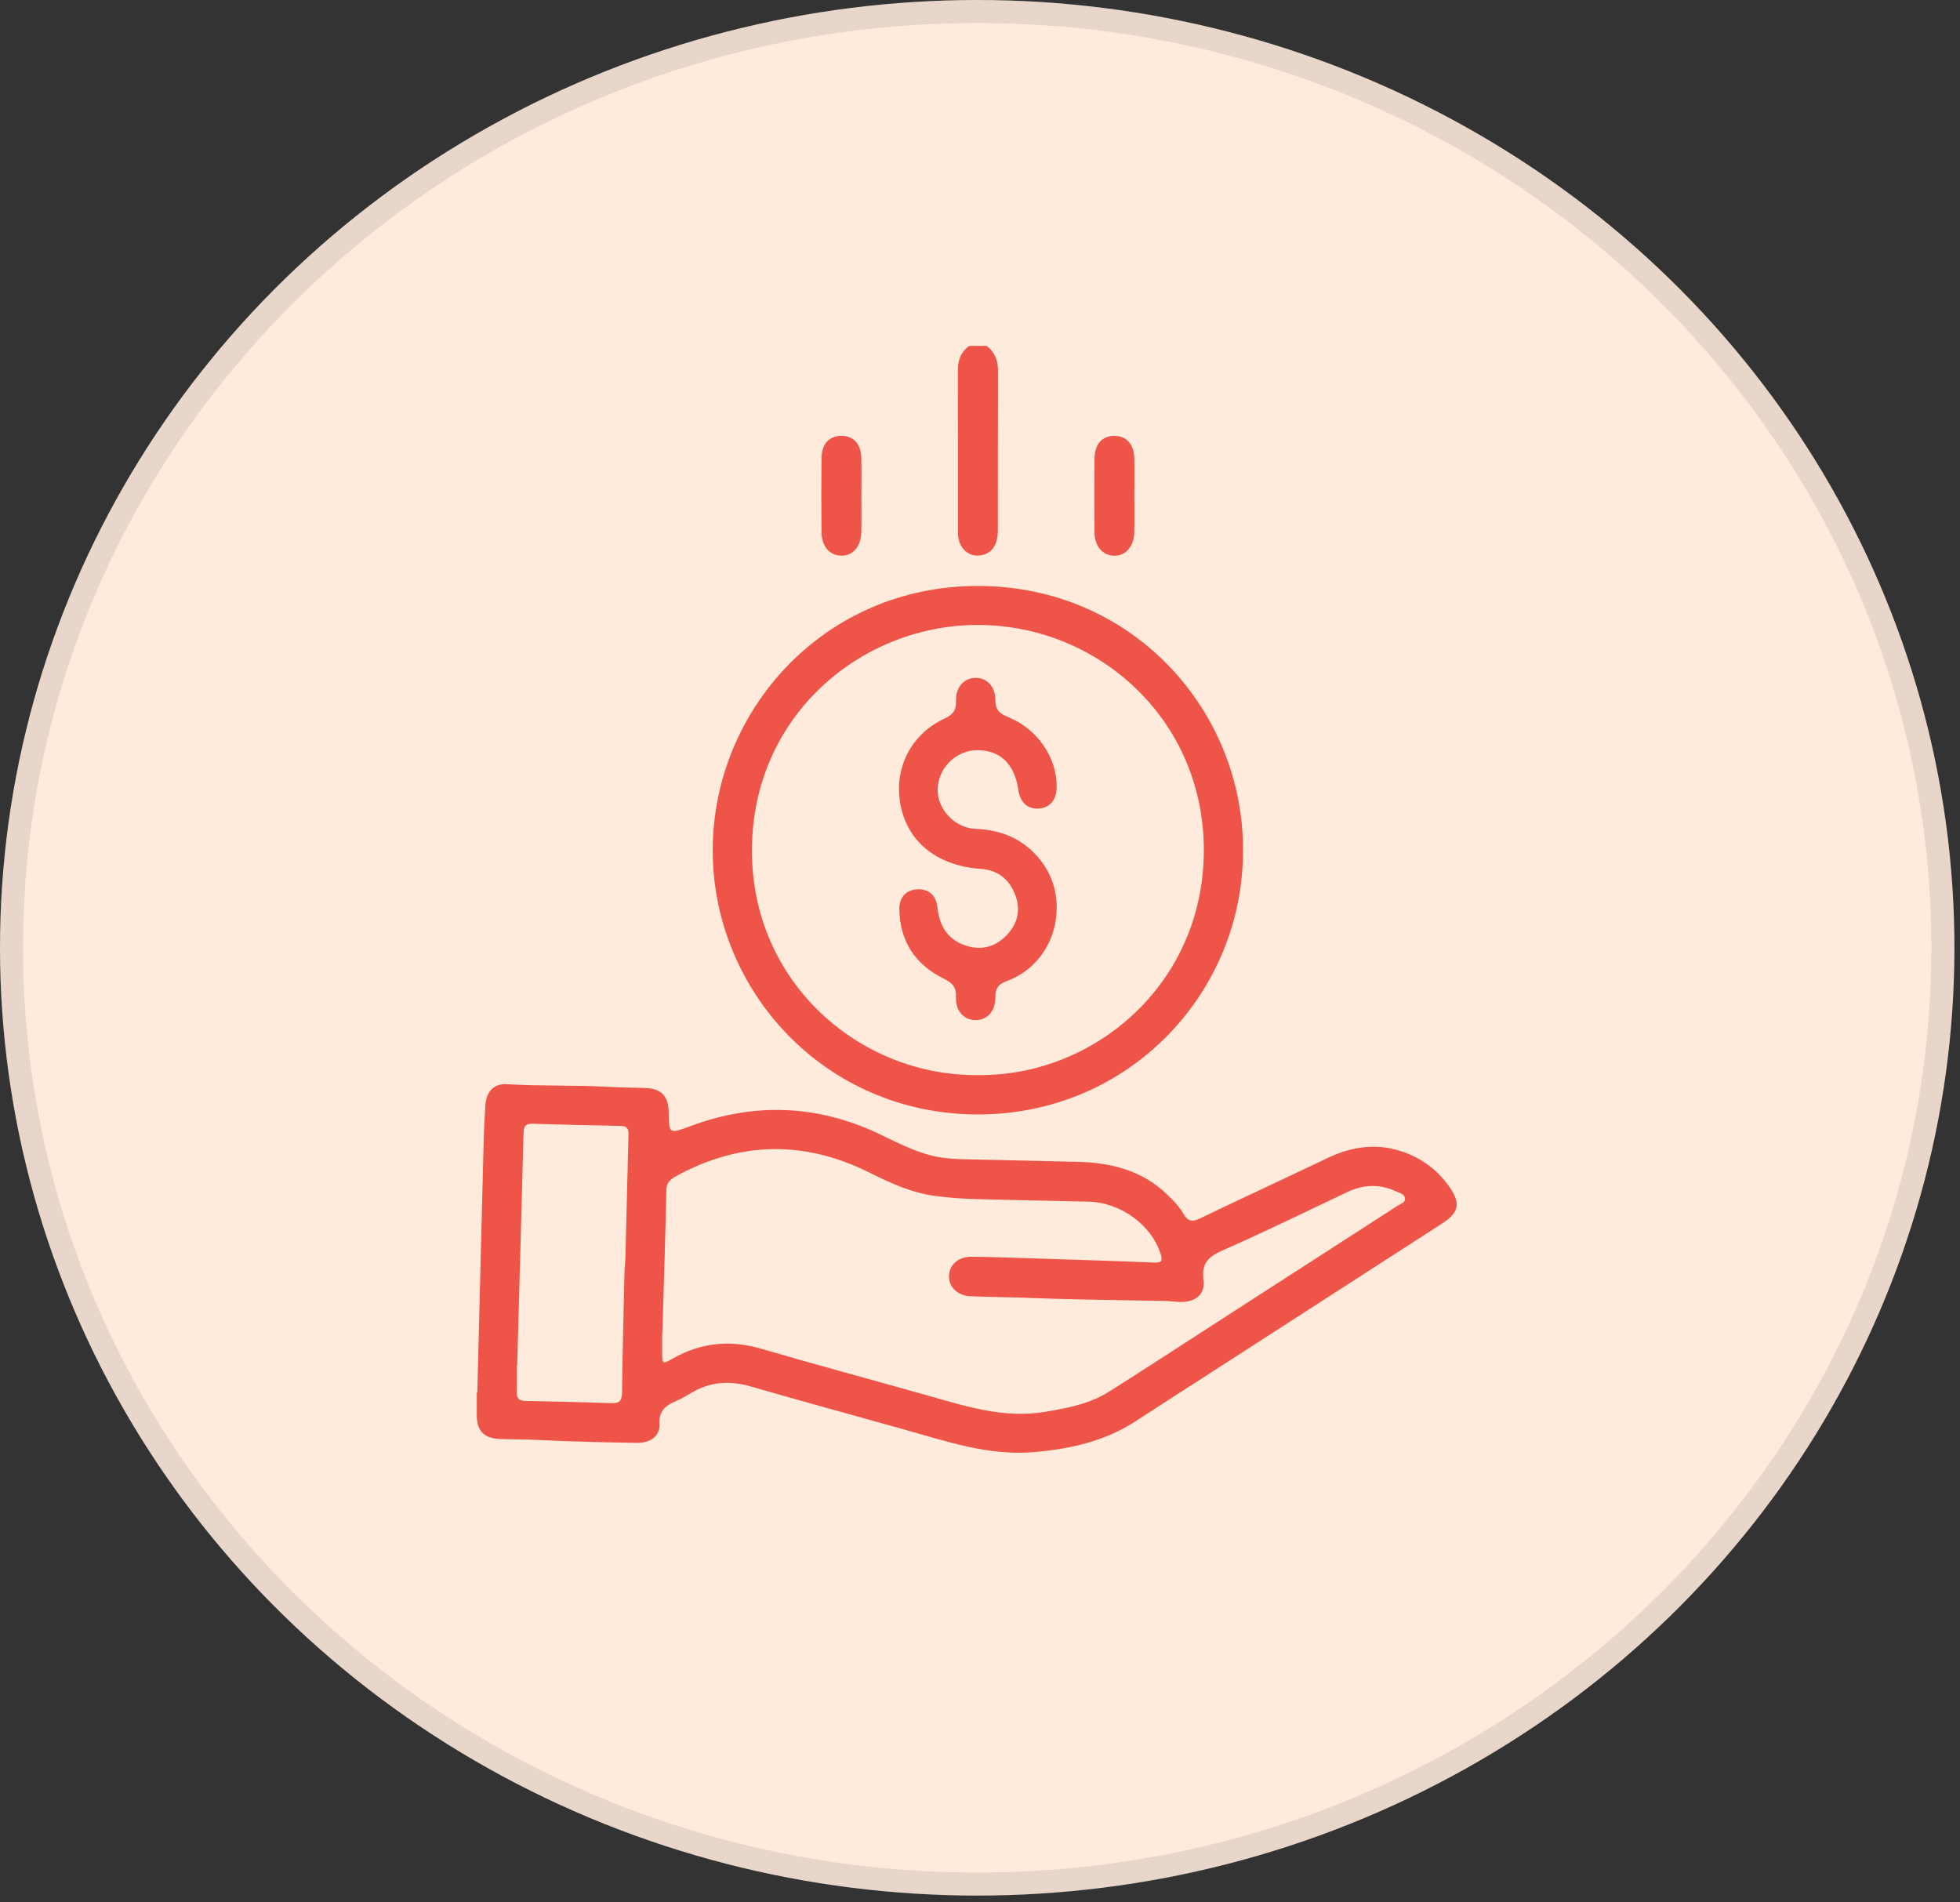
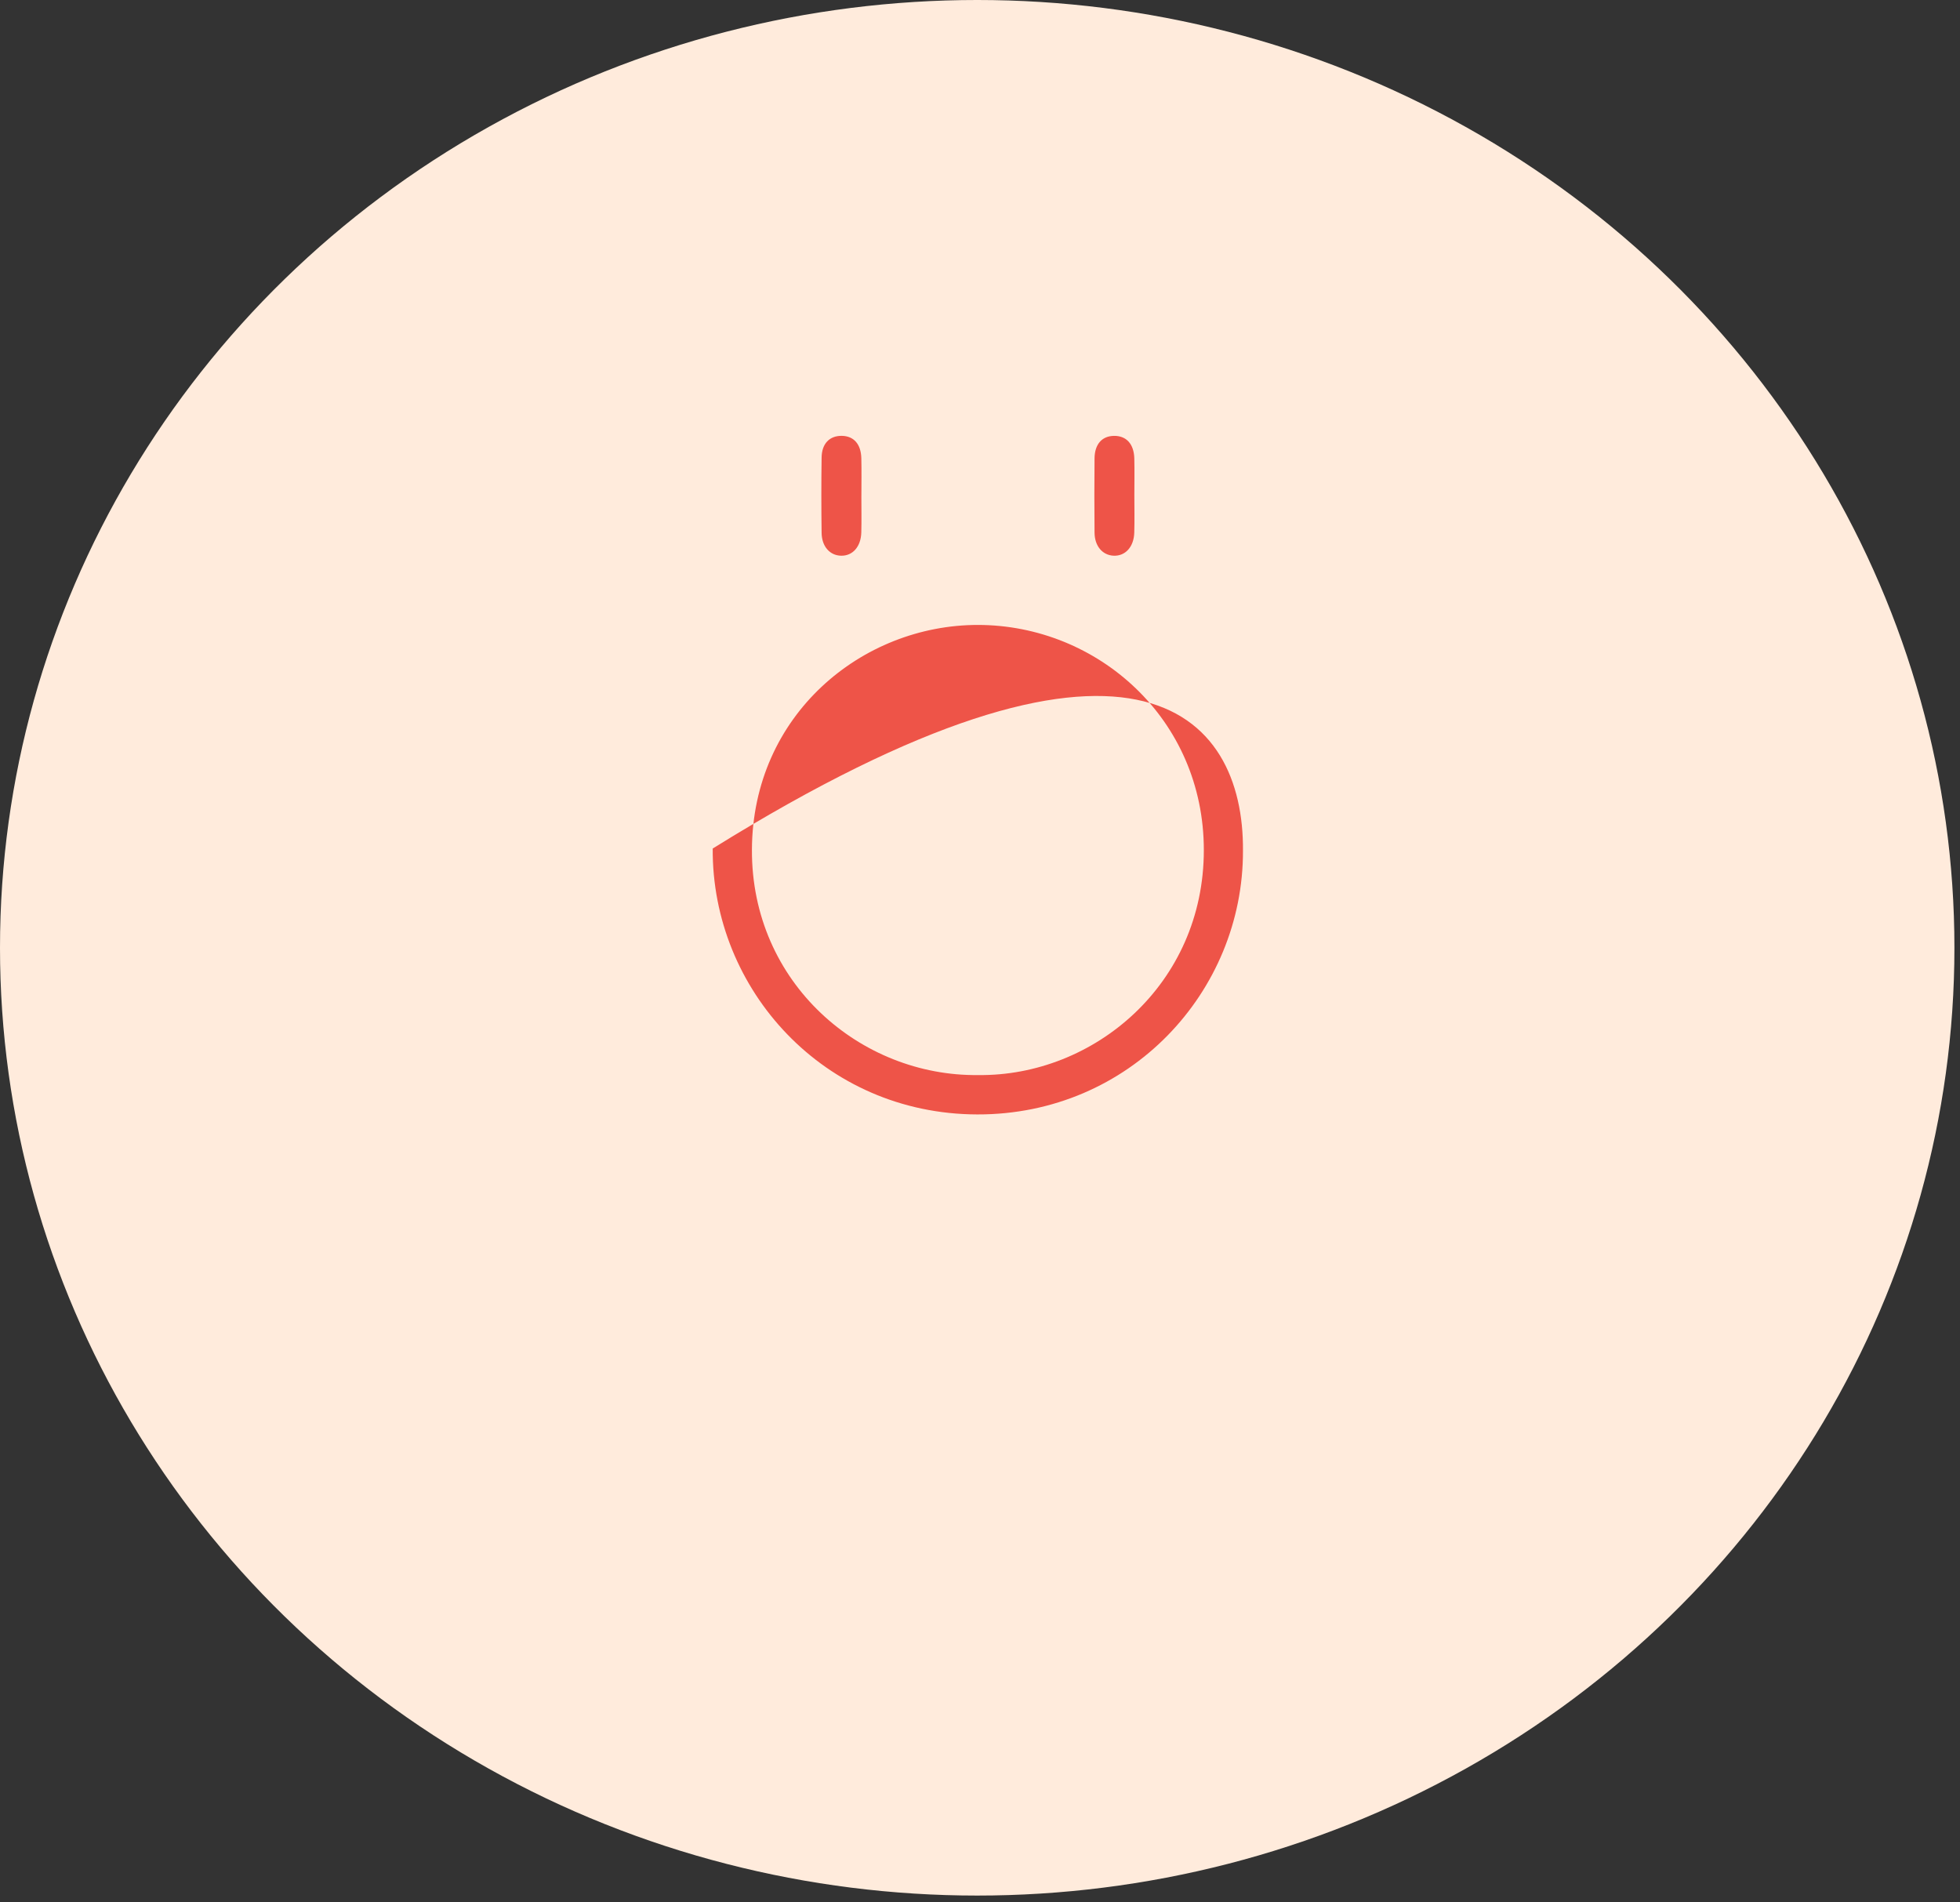
<svg xmlns="http://www.w3.org/2000/svg" fill="none" height="100%" overflow="visible" preserveAspectRatio="none" style="display: block;" viewBox="0 0 170 165" width="100%">
  <rect x="0" y="0" width="170" height="165" fill="#333333" stroke="none" />
  <g id="icon_bg">
    <g id="Ellipse 207">
      <ellipse cx="84.758" cy="82.205" fill="#FFEBDC" rx="84.758" ry="82.205" />
-       <path d="M84.758 1C131.045 1 168.515 37.385 168.516 82.205C168.516 127.025 131.045 163.411 84.758 163.411C38.471 163.411 1 127.025 1 82.205C1 37.385 38.471 1 84.758 1Z" stroke="#0F1B24" stroke-opacity="0.1" stroke-width="2" />
    </g>
    <g id="Icono precios">
-       <path d="M85.573 30C86.309 30.555 86.567 31.291 86.563 32.202C86.541 36.757 86.555 41.315 86.549 45.87C86.549 46.179 86.535 46.497 86.464 46.797C86.261 47.656 85.704 48.155 84.812 48.191C84.003 48.222 83.299 47.579 83.134 46.703C83.089 46.46 83.089 46.206 83.089 45.959C83.087 41.34 83.095 36.722 83.081 32.103C83.079 31.228 83.343 30.517 84.069 30H85.571H85.573Z" fill="#EE5448" id="Vector" />
-       <path d="M41.398 120.789C41.584 113.37 41.769 105.95 41.962 98.531C41.984 97.659 42.059 96.788 42.097 95.916C42.149 94.738 42.797 93.962 43.966 94.035C46.905 94.217 49.851 94.102 52.789 94.269C53.85 94.328 54.916 94.33 55.979 94.366C57.331 94.409 57.973 95.065 57.998 96.412C58.034 98.388 58.024 98.36 59.913 97.661C65.438 95.613 70.892 95.815 76.221 98.335C78.118 99.232 79.956 100.248 82.097 100.452C82.471 100.487 82.844 100.527 83.218 100.537C86.629 100.618 90.04 100.695 93.452 100.771C96.354 100.834 99.03 101.503 101.2 103.573C101.747 104.094 102.275 104.635 102.649 105.284C103.027 105.94 103.408 106.003 104.086 105.676C107.749 103.912 111.445 102.212 115.114 100.456C117.3 99.41 119.51 99.101 121.834 99.955C123.446 100.549 124.73 101.549 125.71 102.939C126.71 104.361 126.551 105.171 125.088 106.116C118.519 110.358 111.945 114.592 105.372 118.831C103.084 120.306 100.791 121.77 98.513 123.259C95.843 125.004 92.852 125.665 89.731 125.943C85.752 126.297 82.069 125.004 78.34 123.962C73.912 122.726 69.477 121.51 65.061 120.239C63.238 119.714 61.542 119.855 59.917 120.833C59.515 121.075 59.108 121.316 58.678 121.498C57.764 121.889 57.122 122.342 57.194 123.544C57.253 124.536 56.406 125.164 55.26 125.146C52.411 125.101 49.563 125.036 46.719 124.895C45.592 124.839 44.467 124.851 43.342 124.808C41.988 124.756 41.362 124.113 41.352 122.756C41.346 122.1 41.352 121.445 41.352 120.789C41.368 120.789 41.386 120.789 41.402 120.789H41.398ZM57.446 115.666C57.446 115.666 57.436 115.666 57.432 115.666C57.432 116.197 57.432 116.727 57.432 117.258C57.43 118.318 57.446 118.349 58.356 117.831C60.803 116.44 63.333 116.197 66.043 116.989C70.815 118.383 75.619 119.672 80.405 121.023C83.747 121.966 87.056 123.051 90.62 122.459C92.574 122.134 94.516 121.768 96.215 120.694C99.387 118.688 102.53 116.634 105.684 114.6C110.864 111.261 116.044 107.924 121.22 104.579C121.47 104.417 121.88 104.326 121.866 103.969C121.85 103.567 121.415 103.484 121.118 103.347C119.699 102.682 118.284 102.715 116.867 103.387C113.277 105.09 109.707 106.841 106.07 108.439C104.826 108.986 104.196 109.546 104.384 111.008C104.545 112.257 103.699 112.945 102.405 112.925C101.967 112.917 101.532 112.85 101.095 112.84C97.245 112.757 93.393 112.735 89.546 112.58C87.764 112.509 85.979 112.503 84.198 112.43C82.92 112.376 82.127 111.455 82.347 110.364C82.514 109.536 83.269 108.982 84.335 109C86.337 109.033 88.34 109.103 90.342 109.168C93.593 109.273 96.847 109.368 100.099 109.509C100.757 109.536 100.852 109.356 100.671 108.776C99.884 106.245 97.191 104.282 94.38 104.221C91.031 104.147 87.682 104.088 84.335 103.991C83.273 103.959 82.21 103.872 81.157 103.735C79.111 103.47 77.267 102.632 75.438 101.717C69.867 98.931 64.307 98.968 58.797 101.927C58.273 102.208 57.812 102.474 57.796 103.234C57.712 107.381 57.569 111.527 57.448 115.672L57.446 115.666ZM44.852 118.439C44.852 118.439 44.838 118.439 44.83 118.439C44.83 119.217 44.844 119.997 44.826 120.775C44.814 121.286 45.021 121.498 45.546 121.51C48.046 121.56 50.547 121.613 53.047 121.704C53.767 121.73 53.942 121.439 53.952 120.772C53.995 117.375 54.081 113.98 54.158 110.586C54.17 110.025 54.236 109.467 54.25 108.906C54.341 105.387 54.423 101.868 54.512 98.349C54.524 97.887 54.337 97.669 53.852 97.659C51.288 97.606 48.726 97.544 46.164 97.467C45.578 97.449 45.423 97.721 45.409 98.257C45.234 104.983 45.043 111.709 44.856 118.435L44.852 118.439Z" fill="#EE5448" id="Vector_2" />
-       <path d="M107.809 73.79C107.841 86.004 98.006 96.689 84.768 96.659C71.487 96.629 61.733 85.834 61.817 73.596C61.898 61.585 71.497 50.783 84.874 50.823C98.425 50.862 107.901 61.842 107.809 73.79ZM84.842 93.245C94.868 93.364 104.412 85.378 104.414 73.739C104.416 62.343 95.194 54.221 84.844 54.203C74.752 54.188 65.267 62.02 65.218 73.693C65.166 85.267 74.643 93.37 84.842 93.245Z" fill="#EE5448" id="Vector_3" />
+       <path d="M107.809 73.79C107.841 86.004 98.006 96.689 84.768 96.659C71.487 96.629 61.733 85.834 61.817 73.596C98.425 50.862 107.901 61.842 107.809 73.79ZM84.842 93.245C94.868 93.364 104.412 85.378 104.414 73.739C104.416 62.343 95.194 54.221 84.844 54.203C74.752 54.188 65.267 62.02 65.218 73.693C65.166 85.267 74.643 93.37 84.842 93.245Z" fill="#EE5448" id="Vector_3" />
      <path d="M74.711 43.008C74.711 44.065 74.733 45.125 74.705 46.182C74.671 47.42 73.953 48.221 72.952 48.199C71.98 48.179 71.278 47.407 71.262 46.216C71.232 44.038 71.23 41.857 71.262 39.679C71.28 38.468 71.958 37.791 73.011 37.803C74.045 37.817 74.675 38.51 74.707 39.738C74.734 40.827 74.713 41.917 74.713 43.006L74.711 43.008Z" fill="#EE5448" id="Vector_4" />
      <path d="M98.388 42.938C98.388 44.028 98.413 45.119 98.38 46.206C98.342 47.436 97.603 48.236 96.603 48.199C95.631 48.161 94.945 47.375 94.935 46.196C94.915 44.05 94.913 41.901 94.935 39.754C94.949 38.522 95.583 37.823 96.613 37.805C97.686 37.787 98.352 38.5 98.384 39.764C98.409 40.821 98.39 41.881 98.388 42.938Z" fill="#EE5448" id="Vector_5" />
-       <path d="M91.653 78.748C91.65 81.588 89.982 84.109 87.352 85.077C86.613 85.349 86.332 85.689 86.335 86.478C86.338 87.739 85.609 88.492 84.579 88.478C83.602 88.464 82.876 87.684 82.92 86.493C82.951 85.642 82.635 85.265 81.874 84.893C79.396 83.677 78.046 81.651 78.004 78.859C77.988 77.809 78.618 77.169 79.576 77.133C80.558 77.098 81.196 77.65 81.308 78.702C81.477 80.298 82.182 81.496 83.77 82.017C85.116 82.459 86.321 82.134 87.296 81.13C88.302 80.094 88.563 78.843 88.014 77.508C87.489 76.228 86.523 75.462 85.086 75.363C81.465 75.117 78.934 73.216 78.189 70.19C77.386 66.934 78.865 63.745 81.916 62.327C82.641 61.991 82.951 61.614 82.922 60.794C82.878 59.612 83.602 58.828 84.577 58.796C85.557 58.764 86.331 59.515 86.331 60.702C86.331 61.531 86.653 61.88 87.4 62.177C89.978 63.205 91.679 65.708 91.65 68.261C91.636 69.376 91.063 70.069 90.101 70.129C89.117 70.19 88.489 69.612 88.322 68.493C87.988 66.241 86.724 65.039 84.721 65.066C82.916 65.092 81.391 66.593 81.328 68.407C81.266 70.16 82.788 71.812 84.587 71.887C86.575 71.97 88.324 72.567 89.733 74.022C91.013 75.345 91.653 76.916 91.655 78.748H91.653Z" fill="#EE5448" id="Vector_6" />
    </g>
  </g>
</svg>